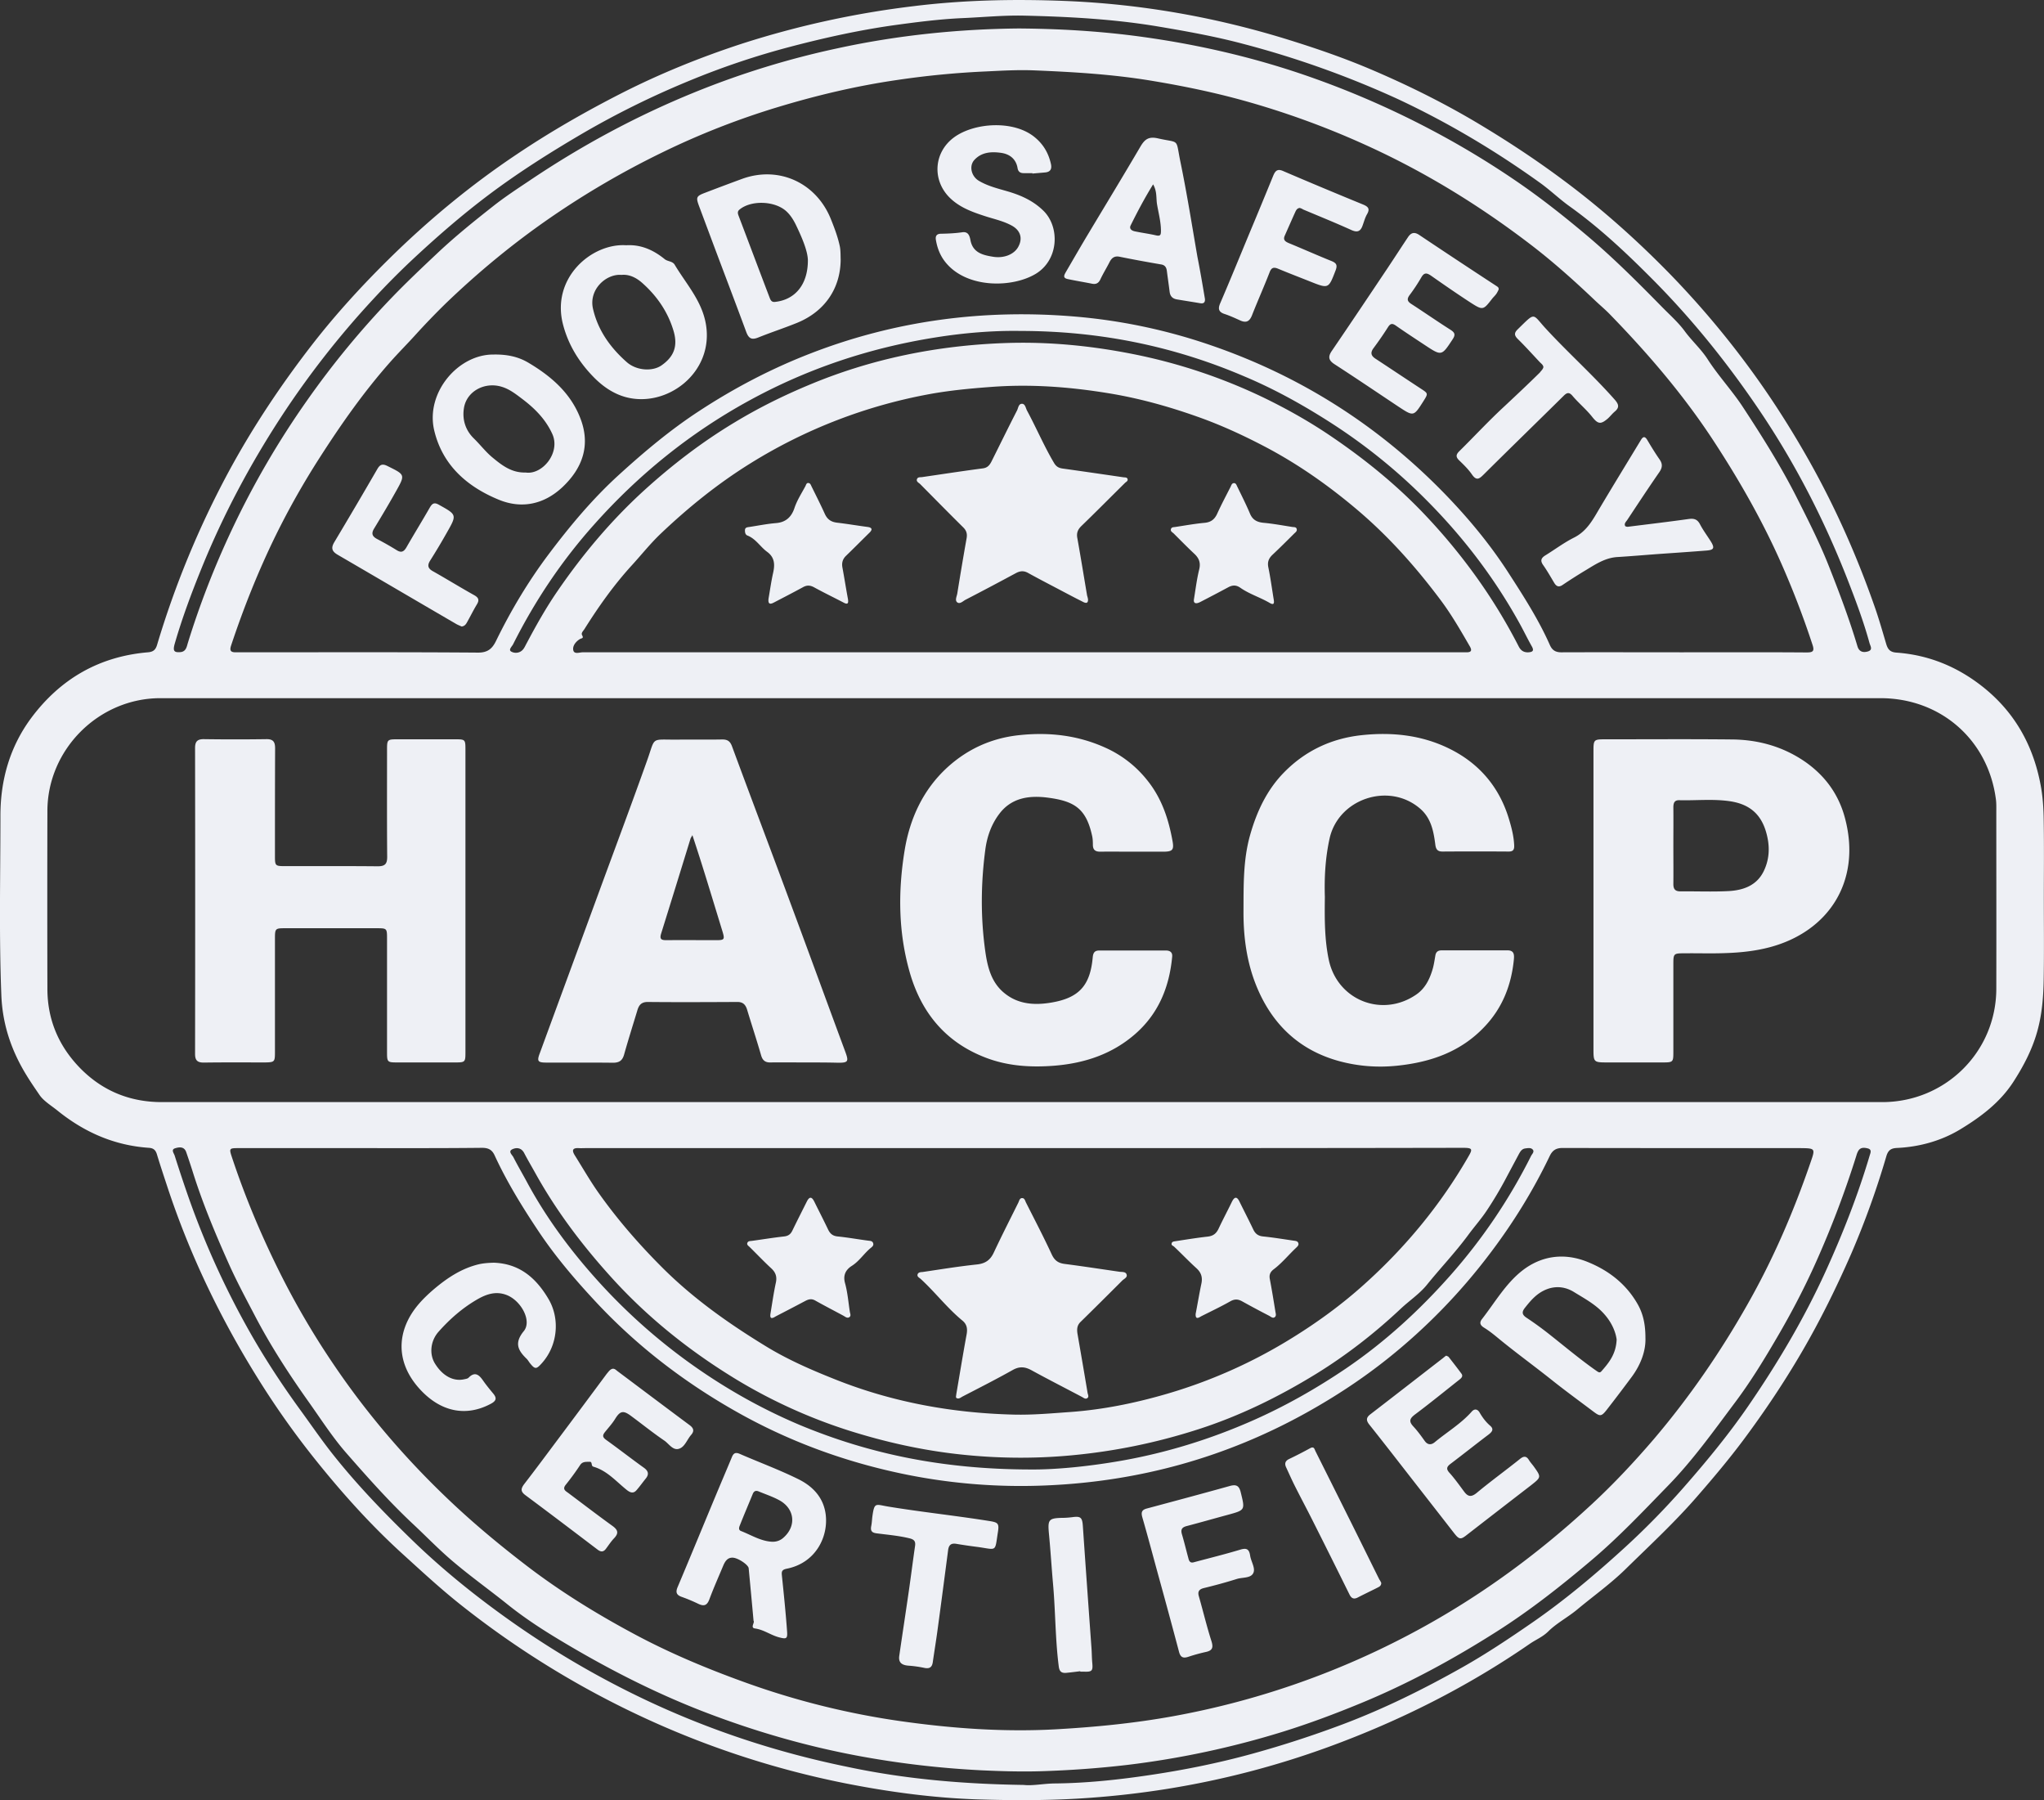
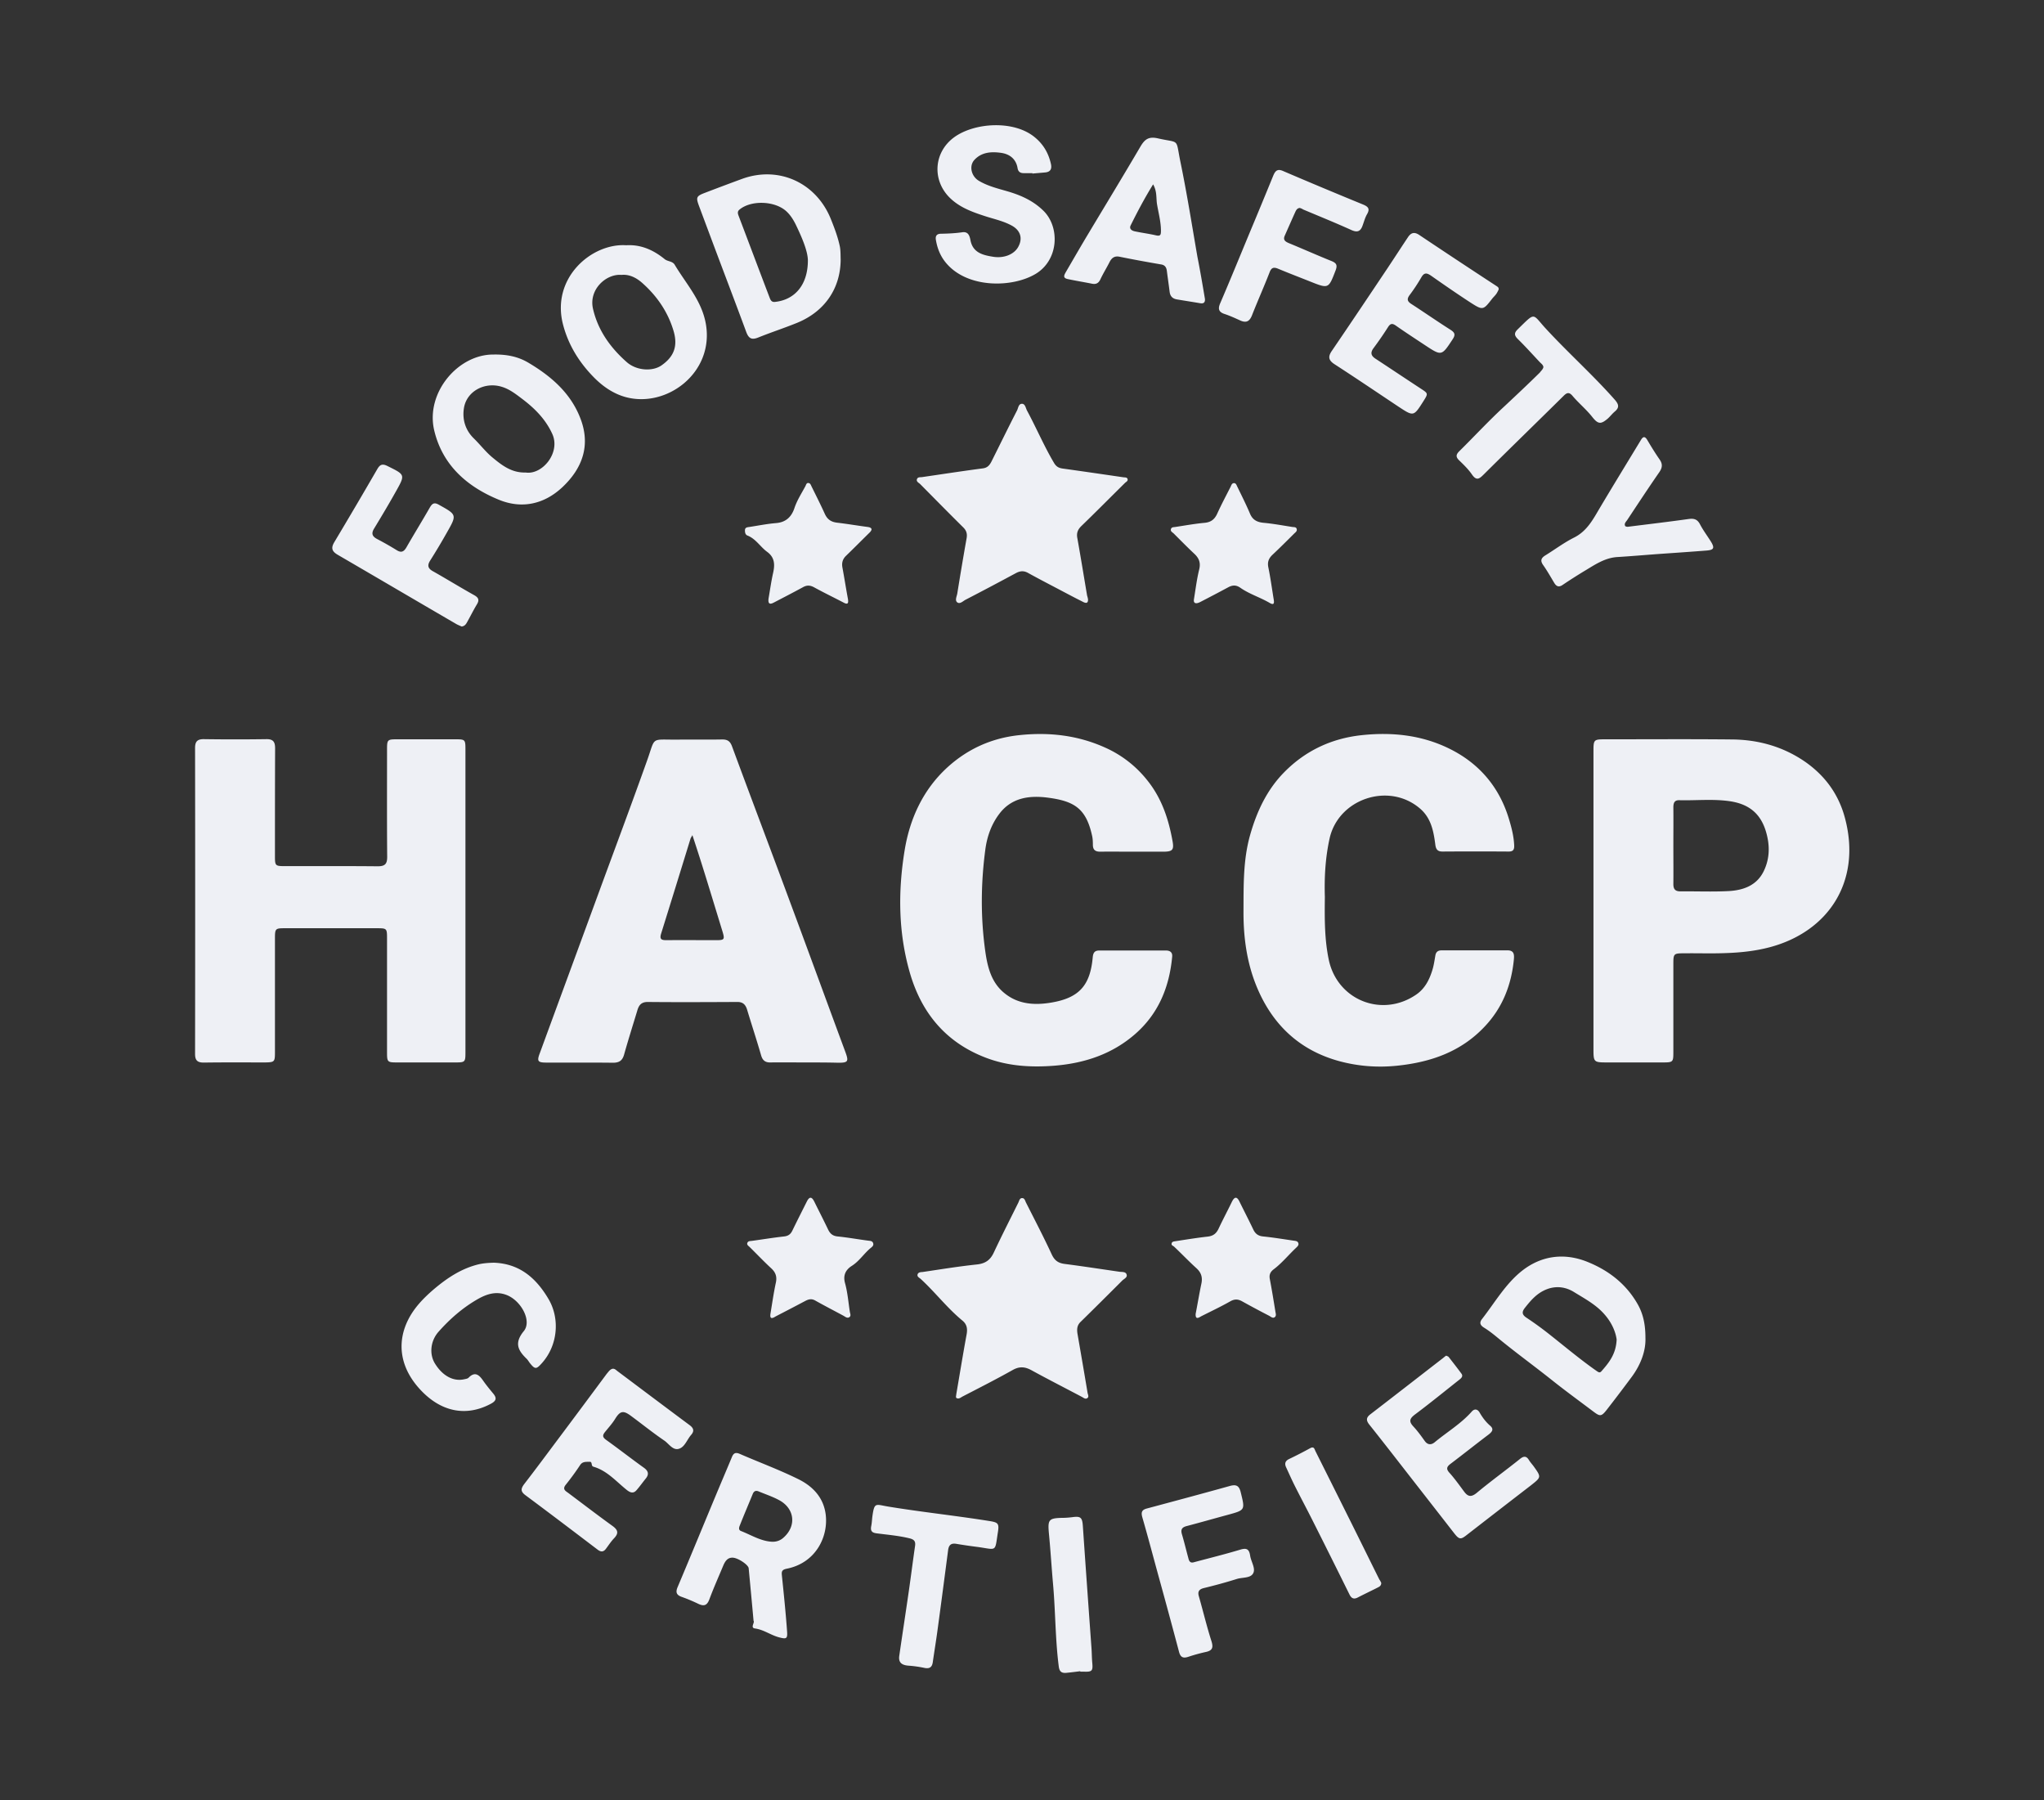
<svg xmlns="http://www.w3.org/2000/svg" width="226" height="199" fill="none">
  <rect width="100%" height="100%" fill="#333333" stroke="none" />
  <g clip-path="url(#clip0_339_173)" fill="#EEF0F5">
-     <path d="M225.983 99.427c0 2.934.033 5.869-.016 8.803-.033 1.956-.18 3.896-.719 5.804-.555 1.972-1.485 3.765-2.596 5.493-1.502 2.348-3.657 3.946-5.943 5.331-2.09 1.256-4.49 1.924-6.988 2.038-.653.033-.947.261-1.143.88a93.365 93.365 0 01-3.885 10.792c-1.633 3.734-3.429 7.385-5.486 10.906-1.96 3.359-4.115 6.57-6.433 9.684-1.584 2.119-3.282 4.141-5.013 6.13-2.498 2.901-5.306 5.493-8.033 8.167-1.649 1.614-3.526 2.951-5.29 4.418-1.045.88-2.285 1.516-3.232 2.445-.637.636-1.372.913-2.058 1.386-6.922 4.776-14.384 8.526-22.286 11.411a96.467 96.467 0 01-17.731 4.614 99.06 99.06 0 01-10.042 1.092c-3.673.212-7.347.196-11.004.082-4.898-.164-9.747-.816-14.547-1.761a98.992 98.992 0 01-24.556-8.331 100.45 100.45 0 01-18.01-11.395c-2.285-1.809-4.408-3.782-6.563-5.738-3.624-3.309-6.873-6.961-9.91-10.792a92.361 92.361 0 01-5.91-8.396c-4.213-6.732-7.625-13.824-10.107-21.372-.392-1.19-.784-2.364-1.143-3.554-.147-.456-.392-.652-.865-.684-3.821-.261-7.135-1.712-10.107-4.108-.686-.555-1.535-1.06-1.992-1.728-.49-.718-.996-1.451-1.453-2.201-1.682-2.739-2.661-5.657-2.776-8.901-.26-6.603-.098-13.205-.098-19.791 0-3.912 1.029-7.58 3.396-10.776 3.217-4.32 7.511-6.814 12.915-7.27.588-.05.85-.278 1.012-.832a101.746 101.746 0 017.854-19.024c2.726-5.054 5.91-9.814 9.437-14.346 2.547-3.26 5.339-6.31 8.278-9.211 4.36-4.304 9.061-8.2 14.155-11.607 3.756-2.527 7.658-4.76 11.69-6.814 4.278-2.169 8.72-3.962 13.258-5.445a101.445 101.445 0 0118.94-4.141c5.518-.685 11.069-.799 16.604-.587 8.507.326 16.85 1.793 24.997 4.336 2.988.93 5.96 1.957 8.817 3.163 3.967 1.68 7.853 3.587 11.592 5.787 3.412 2.022 6.727 4.19 9.911 6.57 4.212 3.13 8.114 6.619 11.772 10.368a99.142 99.142 0 019.159 10.906c2.27 3.13 4.327 6.39 6.221 9.749 2.841 5.054 5.192 10.336 7.118 15.797.523 1.45.947 2.95 1.388 4.434.18.587.441.88 1.11.93 3.641.26 6.841 1.597 9.682 3.88 3.592 2.9 5.601 6.7 6.352 11.199.179 1.124.245 2.266.261 3.407.049 2.934.016 5.869.016 8.803zM112.836 77.175H17.731c-6.809 0-12.474 5.656-12.49 12.454a3973.65 3973.65 0 000 19.726c.016 3.472 1.322 6.423 3.755 8.852 2.449 2.429 5.437 3.619 8.898 3.619h190.211c7.004 0 12.621-5.575 12.621-12.553.016-6.52 0-13.041 0-19.562 0-.457.016-.93-.049-1.386-.866-6.57-6.123-11.15-12.768-11.15h-95.073zM39.87 126.912H26.32c-.963 0-.996.049-.686.978 1.42 4.288 3.151 8.429 5.16 12.488a88.029 88.029 0 006.106 10.466c3.87 5.722 8.376 10.906 13.453 15.634 2.564 2.38 5.258 4.597 8.033 6.716 3.641 2.771 7.527 5.168 11.56 7.336 4.163 2.25 8.539 4.059 12.996 5.641a86.646 86.646 0 0016.687 4.091c5.649.799 11.331 1.207 17.061.897 4.376-.245 8.719-.668 13.029-1.451a90.53 90.53 0 0025.748-8.836c7.511-3.912 14.319-8.835 20.524-14.59 2.432-2.25 4.702-4.679 6.857-7.189 3.951-4.646 7.396-9.651 10.4-14.966 2.841-5.004 5.094-10.254 6.956-15.682.522-1.5.506-1.516-1.143-1.533-8.768 0-17.519 0-26.287-.016-.735 0-1.127.261-1.437.913-1.828 3.815-4.049 7.401-6.612 10.776a64.687 64.687 0 01-11.266 11.574c-2.776 2.217-5.747 4.174-8.866 5.918-8.979 5.021-18.612 7.678-28.85 8.118a64.13 64.13 0 01-15.494-1.19c-6.792-1.369-13.225-3.733-19.233-7.189-5.6-3.212-10.646-7.108-15.054-11.819-2.318-2.478-4.523-5.054-6.416-7.89-1.797-2.69-3.495-5.445-4.85-8.38-.294-.652-.718-.847-1.404-.847-4.49.049-8.947.032-13.42.032zm146.308-54.807c4.522 0 9.029-.017 13.551.016.686 0 .931-.098.67-.864a96.463 96.463 0 00-2.988-7.923c-2.237-5.266-5.045-10.205-8.197-14.982-3.298-4.972-7.167-9.455-11.314-13.71-.539-.538-1.127-1.027-1.666-1.548-2.269-2.152-4.588-4.223-7.069-6.114-5.698-4.352-11.772-8.07-18.319-11.02a92.63 92.63 0 00-13.405-4.858c-3.249-.897-6.547-1.581-9.878-2.136-4.408-.75-8.849-1.01-13.306-1.19-1.715-.065-3.429.033-5.127.115a95.82 95.82 0 00-9.894.945c-4.507.652-8.915 1.695-13.274 3.016a85.7 85.7 0 00-12.817 5.037A94.76 94.76 0 0060.9 24.03c-4.148 2.854-8.017 6.049-11.642 9.537a82.451 82.451 0 00-3.314 3.44c-.898.995-1.861 1.956-2.76 2.967-2.922 3.293-5.453 6.896-7.836 10.613a86.898 86.898 0 00-4.85 8.575c-1.926 3.928-3.559 8.02-4.947 12.194-.18.554-.049.75.507.75h.898c8.62 0 17.257-.033 25.878.032 1.127.016 1.616-.473 2.025-1.32 1.632-3.342 3.543-6.537 5.78-9.52 2.367-3.147 4.881-6.163 7.804-8.82 2.792-2.543 5.665-4.956 8.833-7.026 3.902-2.56 8.016-4.712 12.36-6.39 9.388-3.636 19.135-4.908 29.143-4.076a62.074 62.074 0 0115.054 3.162c9.861 3.375 18.433 8.803 25.715 16.237 2.678 2.739 5.159 5.706 7.249 8.95 1.666 2.576 3.331 5.168 4.572 7.972.277.62.686.815 1.339.799 4.49-.017 8.98 0 13.47 0zm-73.179 0h49.21c.49-.017.539-.229.327-.62-1.029-1.777-2.057-3.57-3.298-5.217-2.727-3.635-5.731-7.01-9.225-9.96-3.167-2.674-6.531-5.038-10.204-6.961-2.433-1.272-4.915-2.413-7.527-3.326-3.184-1.125-6.433-2.021-9.764-2.56-4.294-.7-8.621-1.026-12.996-.684-2.221.163-4.441.375-6.629.766a56.872 56.872 0 00-19.952 7.695c-3.592 2.233-6.857 4.874-9.91 7.776-1.143 1.092-2.123 2.331-3.184 3.489-1.992 2.184-3.674 4.564-5.241 7.058-.13.196-.376.408-.245.652.212.376-.049.31-.261.44-.425.261-.8.734-.719 1.19.082.522.686.262 1.045.262H113zm.017 54.807h-48.23c-.278 0-.54.017-.817 0-.702-.032-.735.277-.424.783.881 1.402 1.698 2.836 2.645 4.173 2.057 2.902 4.375 5.575 6.89 8.102 3.477 3.505 7.445 6.309 11.64 8.869 2.483 1.516 5.144 2.657 7.822 3.717 6.285 2.477 12.849 3.651 19.592 3.814 2.09.049 4.18-.146 6.27-.293 3.543-.261 7.004-.962 10.4-1.94a55.915 55.915 0 0014.09-6.26c2.792-1.728 5.454-3.668 7.903-5.869 4.62-4.141 8.523-8.868 11.608-14.248.425-.734.36-.864-.506-.88h-.735c-16.049.032-32.099.032-48.148.032zM112.64 3.147c4.409.032 8.556.277 12.686.798 6.352.816 12.589 2.201 18.646 4.255a98.357 98.357 0 0114.074 6.048 96.148 96.148 0 019.96 6.016c2.661 1.842 5.224 3.88 7.706 5.983 2.776 2.363 5.355 4.94 7.902 7.531.898.93 1.911 1.81 2.645 2.804.784 1.076 1.796 1.973 2.531 3.098 1.159 1.81 2.661 3.423 3.853 5.216 2.172 3.31 4.294 6.668 6.074 10.206 1.273 2.526 2.547 5.037 3.575 7.678 1.127 2.853 2.205 5.722 3.086 8.672.196.636.67.701 1.16.555.587-.18.244-.62.163-.946-.67-2.445-1.568-4.809-2.482-7.156-2.563-6.521-5.747-12.716-9.666-18.52-3.445-5.102-7.265-9.879-11.592-14.264-2.955-2.983-5.992-5.869-9.437-8.33-1.094-.783-2.106-1.761-3.216-2.56-4.947-3.554-10.172-6.667-15.707-9.26a104.827 104.827 0 00-17.111-6.113c-3.118-.831-6.302-1.402-9.502-1.94-4.898-.815-9.829-1.076-14.776-1.19-2.286-.049-4.556.18-6.841.277-2.531.115-5.029.44-7.527.783-3.82.538-7.592 1.37-11.331 2.347a87.153 87.153 0 00-11.43 3.848 95.791 95.791 0 00-11.673 5.77c-3.592 2.104-7.102 4.32-10.417 6.815-2.857 2.152-5.567 4.5-8.196 6.945a86.133 86.133 0 00-4.555 4.58 98.186 98.186 0 00-10.172 13.01c-3.445 5.282-6.384 10.808-8.751 16.628-1.127 2.771-2.172 5.559-3.005 8.444-.212.75-.081.962.588.913.653-.032.735-.554.866-1.01a95.513 95.513 0 014.865-12.52 95.231 95.231 0 018.31-14.281 95.762 95.762 0 019.421-11.428c1.633-1.695 3.364-3.326 5.078-4.94 1.943-1.825 4.033-3.504 6.123-5.15 1.224-.963 2.58-1.86 3.902-2.74 5.796-3.912 11.902-7.205 18.368-9.83A94.155 94.155 0 0192.64 5.331c6.677-1.45 13.42-2.12 20-2.184zm.555 194.158c.964.114 2.172-.147 3.396-.163 3.543-.033 7.054-.408 10.548-.929 3.853-.571 7.641-1.337 11.412-2.38 3.364-.93 6.662-2.006 9.911-3.228 4.588-1.728 8.964-3.896 13.241-6.309 2.629-1.484 5.143-3.163 7.625-4.875 3.69-2.543 7.119-5.428 10.433-8.46a85.04 85.04 0 006.351-6.489c2.547-2.901 4.996-5.868 7.184-9.047 3.249-4.728 6.172-9.651 8.556-14.884 1.894-4.157 3.559-8.396 4.865-12.781.082-.293.294-.685-.196-.815-.392-.098-.832-.147-1.077.31a2.176 2.176 0 00-.18.456 108.023 108.023 0 01-4.474 11.803c-1.355 3.032-2.906 5.966-4.588 8.803-1.338 2.282-2.742 4.548-4.343 6.684-2.383 3.179-4.685 6.423-7.477 9.276-2.727 2.804-5.405 5.64-8.392 8.167-3.331 2.82-6.76 5.527-10.45 7.874-4.816 3.065-9.812 5.787-15.086 7.956-2.841 1.173-5.715 2.249-8.653 3.162a97.382 97.382 0 01-17.128 3.652c-3.183.375-6.384.603-9.584.701-2.171.065-4.343 0-6.514-.098-4.572-.228-9.094-.75-13.584-1.581-5.992-1.109-11.788-2.804-17.454-5.005-5.47-2.136-10.645-4.809-15.658-7.825-1.959-1.174-3.902-2.445-5.698-3.88-2.008-1.614-4.114-3.114-6.074-4.777-1.55-1.304-2.955-2.771-4.44-4.157-2.63-2.461-5.03-5.167-7.397-7.873-1.55-1.777-2.824-3.783-4.196-5.706-2.139-3.016-4.147-6.114-5.861-9.39-.98-1.875-1.992-3.75-2.858-5.673-1.534-3.424-2.987-6.88-4.098-10.466a92.428 92.428 0 00-.669-2.006c-.229-.652-.8-.554-1.225-.423-.49.146-.13.554-.049.815.392 1.239.8 2.478 1.225 3.717a92.423 92.423 0 007.135 15.878c1.649 2.902 3.478 5.689 5.453 8.412 1.143 1.565 2.237 3.162 3.429 4.695 2.678 3.423 5.682 6.553 8.8 9.585 3.25 3.179 6.776 6.049 10.45 8.689a99.882 99.882 0 0015.56 9.179c7.134 3.374 14.58 5.819 22.302 7.401 6.351 1.353 12.784 1.907 19.527 2.005zm-.408-160.723c-2.971-.049-6.22.212-9.453.734-7.233 1.157-14.074 3.44-20.523 6.977-6.515 3.57-12.164 8.135-17.095 13.661-3.592 4.01-6.563 8.445-8.98 13.254-.13.26-.555.62-.212.815.36.212.914.196 1.273-.195.196-.213.31-.506.458-.767 1.045-1.972 2.139-3.912 3.396-5.738 2.775-4.043 5.91-7.776 9.535-11.085 3.118-2.837 6.433-5.38 10.04-7.548 2.613-1.582 5.34-2.935 8.148-4.108 6.972-2.935 14.27-4.402 21.813-4.663 4.735-.163 9.437.294 14.107 1.223a60.593 60.593 0 0114.351 4.776c2.662 1.288 5.241 2.739 7.69 4.418 3.805 2.592 7.348 5.494 10.482 8.852a64.766 64.766 0 015.143 6.211 60.669 60.669 0 014.948 8.037c.228.457.555.701 1.093.669.507-.033.621-.212.36-.669-.506-.896-.947-1.826-1.453-2.722-2.792-5.005-6.254-9.504-10.303-13.547a62.4 62.4 0 00-10.629-8.543c-2.988-1.907-6.073-3.619-9.323-4.988-7.82-3.358-16.033-5.054-24.866-5.054zm1.094 125.853c2.743.032 6.433-.326 10.074-.962 4.996-.88 9.813-2.364 14.482-4.418 3.674-1.614 7.135-3.587 10.433-5.82 4.262-2.902 8.049-6.374 11.462-10.221a61.296 61.296 0 008.963-13.254c.115-.212.409-.473.147-.717-.196-.196-.522-.131-.783-.098-.409.049-.572.359-.751.685-.441.831-.898 1.679-1.339 2.51a41.218 41.218 0 01-2.188 3.684c-.604.913-1.388 1.794-2.057 2.707-1.421 1.923-3.07 3.651-4.572 5.51-.8.978-1.894 1.711-2.824 2.575-2.89 2.723-6.009 5.152-9.389 7.239-4.163 2.559-8.522 4.695-13.176 6.178a64.929 64.929 0 01-13.878 2.837c-4.163.391-8.31.342-12.441-.114-4.163-.457-8.245-1.37-12.245-2.641a58.084 58.084 0 01-12.295-5.576c-5.11-3.097-9.763-6.781-13.796-11.216-3.265-3.586-6.172-7.417-8.523-11.656-.408-.733-.832-1.45-1.224-2.2-.31-.604-.85-.652-1.323-.424-.49.244 0 .619.13.88.507.994 1.078 1.956 1.6 2.934 2.238 4.109 5.046 7.809 8.197 11.233a63.98 63.98 0 009.356 8.33c3.902 2.837 8.032 5.2 12.457 7.075 7.853 3.277 16.033 4.923 25.503 4.94z" />
    <path d="M51.463 99.59v16.709c0 1.109-.032 1.142-1.143 1.142h-6.367c-1.127 0-1.16-.033-1.16-1.142v-12.552c0-1.125-.016-1.141-1.142-1.141H31.528c-1.094 0-1.127.032-1.127 1.157v12.553c0 1.059-.049 1.108-1.094 1.125-2.253 0-4.522-.017-6.775.016-.686 0-.964-.228-.964-.946.017-11.281.017-22.545 0-33.826 0-.75.278-.995 1.013-.979 2.285.033 4.571.033 6.857 0 .767-.016.98.294.98 1.011-.017 3.945-.017 7.874-.017 11.82 0 1.206 0 1.205 1.241 1.205 3.38 0 6.743-.016 10.123.017.784 0 1.045-.245 1.045-1.027-.033-3.962-.016-7.94-.016-11.9 0-1.06.049-1.11 1.094-1.11h6.53c.996 0 1.045.05 1.045 1.077v16.79zm37.569 17.851c-1.274 0-2.564-.016-3.837 0-.588.016-.882-.228-1.045-.799-.49-1.695-1.045-3.374-1.551-5.054-.18-.57-.49-.847-1.11-.831-3.298.016-6.58.033-9.878 0-.751 0-.996.408-1.16.994-.49 1.614-.995 3.212-1.453 4.842-.196.669-.555.881-1.24.881-2.45-.033-4.899 0-7.348-.017-.963 0-1.06-.163-.718-1.059 2.27-6.195 4.555-12.39 6.825-18.585 1.681-4.564 3.38-9.113 5.012-13.694.996-2.771.327-2.33 3.429-2.363 1.633-.017 3.265.016 4.898-.017.571 0 .865.18 1.078.75 2.204 5.967 4.457 11.9 6.661 17.867 1.976 5.315 3.918 10.646 5.894 15.976.36.995.278 1.142-.784 1.142-1.224-.033-2.449-.033-3.673-.033zM76.558 92.319c-.114.212-.18.294-.212.392a2580.475 2580.475 0 01-3.25 10.498c-.18.587.017.717.556.717 1.845-.016 3.69 0 5.55 0 .883 0 .948-.081.687-.945-.588-1.924-1.176-3.847-1.764-5.755a236.018 236.018 0 00-1.567-4.907zm99.628 7.206V83.059c0-1.304.032-1.336 1.306-1.336 4.686 0 9.355-.033 14.041.016 2.89.032 5.584.782 8 2.429 2.286 1.581 3.805 3.684 4.49 6.374 1.78 6.88-1.828 12.439-8.359 14.167-1.666.44-3.364.603-5.078.652-1.42.049-2.825 0-4.245.016-1.322 0-1.322 0-1.322 1.288v9.618c0 1.109-.033 1.158-1.143 1.158h-6.123c-1.551 0-1.567-.017-1.567-1.533V99.525zm8.833-6.032c0 1.418.016 2.82 0 4.238 0 .538.195.8.767.8 1.796-.017 3.592.064 5.388-.034 1.6-.097 3.069-.619 3.837-2.2.571-1.174.685-2.43.408-3.733-.49-2.348-1.763-3.636-4.131-3.994-1.861-.278-3.755-.066-5.616-.115-.572-.016-.653.359-.653.815.016 1.402 0 2.804 0 4.223zm-59.79.652c-1.192 0-2.4-.016-3.592 0-.539 0-.8-.212-.8-.766 0-.359-.016-.718-.098-1.044-.67-3.015-2.008-3.798-4.964-4.173-1.975-.245-3.902.016-5.241 1.744-.898 1.158-1.387 2.527-1.583 3.962-.506 3.782-.539 7.58 0 11.362.245 1.696.669 3.391 2.106 4.549 1.535 1.255 3.363 1.353 5.192 1.043 3.086-.522 4.294-1.907 4.572-5.005.048-.505.212-.75.734-.75h7.347c.441 0 .751.18.703.685-.311 3.342-1.503 6.276-4.066 8.526-2.547 2.233-5.584 3.244-8.931 3.521-2.645.212-5.225.049-7.69-.913-4.376-1.695-7.053-4.955-8.327-9.39-1.273-4.434-1.306-8.966-.571-13.481.571-3.522 2.041-6.733 4.735-9.195 2.22-2.021 4.865-3.228 7.902-3.554 3.314-.358 6.514 0 9.568 1.386a12.345 12.345 0 014.588 3.554c1.632 2.005 2.4 4.336 2.84 6.814.164.93-.032 1.109-.963 1.125h-3.461zm21.257 5.021c-.032 2.478-.032 4.728.441 6.961.964 4.451 5.911 6.407 9.682 3.799.915-.636 1.404-1.565 1.731-2.592.18-.538.261-1.109.359-1.68.065-.44.294-.603.719-.603h7.265c.735 0 .751.489.702 1.011-.277 2.82-1.257 5.331-3.216 7.401-2.613 2.788-5.943 3.945-9.666 4.337-2.171.228-4.31.065-6.384-.49-4.522-1.222-7.543-4.157-9.257-8.46-1.013-2.56-1.372-5.233-1.372-7.972.017-2.902-.065-5.804.751-8.64.735-2.576 1.862-4.956 3.739-6.863 2.335-2.38 5.225-3.75 8.572-4.109 3.347-.358 6.596-.016 9.617 1.451 3.363 1.63 5.632 4.288 6.694 7.89.277.913.506 1.826.555 2.788.033.522-.098.75-.653.734a539.83 539.83 0 00-7.266 0c-.555 0-.735-.245-.8-.766-.196-1.516-.473-3-1.779-4.06-3.429-2.836-8.882-.994-9.895 3.31-.506 2.25-.604 4.5-.539 6.553zM83.318 179.16c-.18-2.021-.36-3.912-.539-5.803-.033-.391-1.224-1.19-1.812-1.174-.523 0-.784.391-.98.832-.522 1.255-1.078 2.494-1.551 3.765-.261.701-.604.799-1.225.506a18.784 18.784 0 00-1.877-.783c-.572-.212-.637-.538-.408-1.076 1.404-3.325 2.775-6.667 4.163-9.993.604-1.451 1.225-2.902 1.829-4.353.18-.456.408-.57.865-.375 2.139.93 4.343 1.745 6.433 2.772 1.584.766 2.808 1.989 3.07 3.863.342 2.478-1.062 5.429-4.31 6.065-.54.114-.572.326-.523.766.212 2.054.424 4.092.571 6.146.065.848-.082.88-.898.668-.914-.244-1.682-.847-2.661-.978-.539-.081.016-.668-.147-.848zm2.04-8.738c.49.017.915-.13 1.274-.456 1.453-1.288 1.225-3.179-.424-4.108-.735-.408-1.535-.669-2.319-.995-.31-.13-.522-.048-.653.261-.473 1.158-.963 2.299-1.42 3.456-.098.229-.196.522.098.652 1.143.441 2.188 1.125 3.445 1.19zm96.574-22.529c.049 1.418-.506 2.935-1.502 4.288a193.11 193.11 0 01-2.76 3.635c-.636.815-.767.766-1.567.163-1.47-1.109-2.972-2.201-4.408-3.342-2.041-1.63-4.147-3.146-6.156-4.809-.457-.375-.93-.75-1.437-1.06-.457-.277-.555-.57-.228-.978 1.42-1.826 2.596-3.88 4.408-5.314 2.155-1.696 4.702-2.022 7.266-.978 2.335.945 4.278 2.445 5.551 4.711.588 1.06.833 2.201.833 3.684zm-3.184.179c-.114-.88-.555-1.874-1.306-2.738-.931-1.093-2.188-1.761-3.38-2.495-.882-.554-1.927-.749-3.037-.326-1.094.424-1.763 1.223-2.433 2.071-.342.44-.31.733.164 1.059a36.826 36.826 0 012.563 1.859c1.714 1.353 3.396 2.771 5.192 4.027.196.13.359.277.555.048.833-.945 1.617-1.907 1.682-3.505zM67.741 151.3c.229-.016.36.13.506.245 2.678 2.005 5.34 4.01 8.017 5.999.457.342.506.668.147 1.076-.441.505-.686 1.304-1.306 1.516-.686.244-1.127-.522-1.633-.88-1.274-.864-2.482-1.843-3.723-2.756-.816-.603-1.175-.554-1.714.31-.327.538-.751.995-1.143 1.484-.326.407-.245.603.163.896 1.388.995 2.743 2.054 4.131 3.049.506.358.604.733.196 1.222-.343.424-.653.864-1.012 1.272-.327.375-.67.277-1.045-.016-1.192-.946-2.188-2.152-3.723-2.592-.277-.082-.082-.555-.392-.538-.375.016-.8-.065-1.077.375a29.45 29.45 0 01-1.584 2.168c-.392.489-.016.685.278.896 1.632 1.223 3.249 2.462 4.898 3.652.604.44.702.799.18 1.353-.344.359-.605.766-.899 1.158-.26.358-.538.391-.898.13-2.661-2.021-5.322-4.043-8-6.032-.555-.407-.539-.717-.147-1.239 1.323-1.711 2.612-3.456 3.919-5.2a1843.35 1843.35 0 005.208-6.994c.196-.212.343-.489.653-.554zm92.167-1.451c.098.065.229.082.278.163.473.603.93 1.19 1.388 1.81.228.293.016.505-.213.684-1.632 1.288-3.249 2.609-4.93 3.864-.572.44-.67.75-.18 1.288.457.489.865 1.043 1.257 1.597.327.473.719.49 1.11.18 1.372-1.141 2.923-2.054 4.115-3.407.31-.343.653-.261.865.114.31.538.686 1.043 1.159 1.451.458.391.213.684-.163.978-1.404 1.059-2.792 2.168-4.196 3.228-.457.342-.522.586-.114 1.027.571.635 1.077 1.353 1.6 2.054.424.57.784.635 1.388.146 1.567-1.304 3.216-2.494 4.8-3.765.408-.326.702-.326.979.13.147.245.36.473.539.717.833 1.174.833 1.174-.326 2.087a2571.76 2571.76 0 00-7.086 5.478c-.702.554-.849.521-1.486-.31-2.27-2.918-4.539-5.82-6.808-8.738-.817-1.044-1.633-2.087-2.466-3.13-.343-.424-.424-.766.098-1.158 2.694-2.07 5.372-4.157 8.049-6.227.115-.098.213-.179.343-.261zm-105.311-10.27c2.857.098 4.686 1.696 6.058 4.027 1.273 2.168 1.028 5.135-.768 7.107-.588.653-.734.669-1.306-.048-.114-.147-.212-.326-.343-.457-.963-.929-1.404-1.744-.326-3.065.93-1.125-.294-3.374-1.894-3.994-1.176-.456-2.22-.098-3.2.457-1.65.945-3.07 2.184-4.327 3.602-.914 1.028-1.045 2.511-.376 3.554.85 1.353 2.041 1.973 3.233 1.696.163-.033.36-.065.457-.163.719-.734 1.176-.31 1.617.326.343.489.718.945 1.11 1.418.408.489.36.799-.245 1.125-2.76 1.483-5.584.913-7.902-1.647-2.074-2.282-2.564-4.988-1.274-7.596.67-1.353 1.715-2.429 2.857-3.408 1.486-1.255 3.07-2.314 5.013-2.771.522-.114 1.045-.147 1.616-.163zm77.408 33.11c1.714-.457 3.429-.881 5.11-1.386.686-.212.996-.098 1.11.652.098.669.621 1.402.343 1.94-.294.587-1.208.44-1.845.652-1.192.375-2.4.701-3.608.995-.539.13-.718.391-.555.929.473 1.646.865 3.309 1.388 4.939.212.685.13 1.027-.588 1.19-.669.147-1.323.326-1.959.538-.588.196-.882.066-1.045-.57a822.929 822.929 0 00-2.319-8.559c-.571-2.086-1.126-4.189-1.73-6.276-.164-.571-.066-.848.538-.995 3.037-.815 6.09-1.63 9.127-2.477.702-.196 1.029-.049 1.209.684.489 1.989.522 1.973-1.454 2.511-1.502.407-2.987.831-4.473 1.222-.539.131-.735.359-.572.913.262.881.474 1.777.719 2.674.065.277.196.554.604.424zm-32.574 10.335c.343-2.364.702-4.711 1.045-7.075.245-1.695.457-3.391.702-5.07.065-.473-.081-.684-.539-.815-1.224-.31-2.465-.407-3.706-.57-.555-.066-.702-.294-.604-.799.065-.326.082-.652.114-.962.229-1.728.343-1.435 1.715-1.206 3.755.619 7.526 1.01 11.282 1.613.914.147 1.045.278.898 1.207-.36 2.266-.049 1.956-2.286 1.646a52.872 52.872 0 01-2.335-.342c-.539-.082-.8.114-.882.668-.375 2.87-.751 5.755-1.142 8.624-.164 1.255-.376 2.527-.556 3.782-.081.587-.375.767-.963.636a12.894 12.894 0 00-1.78-.244c-.685-.066-1.077-.343-.963-1.093zm20.001 1.712c-.506.065-1.029.13-1.535.179-.523.049-.767-.147-.833-.717-.392-3.049-.359-6.114-.637-9.162-.163-1.858-.277-3.733-.457-5.592-.13-1.467 0-1.63 1.502-1.662.376 0 .751-.033 1.143-.082.866-.114 1.045.049 1.111.946.31 4.532.636 9.08.963 13.612.033.521.033 1.027.081 1.548.082.881-.016 1.011-.898.979h-.408c-.016-.017-.032-.033-.032-.049zm33.29-9.765c0 .326-.212.424-.408.522-.734.375-1.469.717-2.188 1.092-.44.228-.702.098-.914-.326a1217.51 1217.51 0 00-4.033-8.086c-.669-1.337-1.371-2.641-2.041-3.978-.326-.652-.62-1.32-.93-1.989-.196-.407-.114-.717.326-.929a44.5 44.5 0 002.319-1.19c.473-.261.49.147.62.375 1.176 2.348 2.351 4.695 3.527 7.059 1.175 2.347 2.335 4.711 3.51 7.075.098.13.164.277.212.375zM92.95 28.692c-.016 3.179-1.747 5.738-4.816 6.994-1.404.57-2.857 1.043-4.278 1.614-.718.293-1.061.146-1.339-.587-1.257-3.407-2.563-6.815-3.837-10.222l-1.371-3.668c-.376-1.01-.343-1.14.653-1.516a308.619 308.619 0 014.13-1.549c4.05-1.45 8.197.457 9.797 4.516.392.978.767 1.973.98 3.016.081.473.065.946.081 1.402zm-3.624.049c-.033-1.027-.653-2.494-1.355-3.945-.278-.555-.62-1.092-1.094-1.5-1.29-1.108-3.853-1.174-5.11-.13-.246.195-.197.424-.115.652 1.16 3.048 2.302 6.097 3.461 9.129.098.26.229.473.588.424 2.155-.229 3.641-1.859 3.625-4.63zM54.548 39.19c1.617-.032 2.841.278 3.919.93 2.465 1.467 4.604 3.309 5.681 6.064 1.192 3.016.262 5.575-1.975 7.678-2.008 1.875-4.474 2.43-7.037 1.37-3.527-1.451-6.237-3.848-7.135-7.695-.947-4.14 2.645-8.363 6.547-8.347zm3.576 13.042c1.845.277 3.886-2.2 2.939-4.271-.751-1.647-1.976-2.853-3.364-3.896-.67-.506-1.355-1.044-2.204-1.304-1.861-.587-3.886.456-4.196 2.33-.212 1.272.163 2.462 1.078 3.359.685.668 1.257 1.418 1.975 2.038 1.094.913 2.188 1.793 3.772 1.744zm11.12-25.122c1.616-.097 3.004.522 4.245 1.533.343.277.865.212 1.11.62 1.273 2.135 3.037 4.01 3.461 6.634.866 5.347-4.375 9.244-8.914 7.988-1.34-.375-2.466-1.157-3.429-2.119-1.633-1.646-2.84-3.554-3.445-5.82-1.404-5.2 3.151-9.096 6.972-8.835zm-.523 3.277c-1.698-.146-3.657 1.614-3.15 3.766.554 2.396 1.942 4.304 3.738 5.885 1.11.962 2.857 1.027 3.82.359 1.388-.962 1.846-2.136 1.34-3.831-.637-2.136-1.878-3.913-3.544-5.364-.636-.538-1.387-.896-2.204-.815zm45.438-11.248h-.98c-.375 0-.604-.163-.669-.554-.163-.995-.849-1.533-1.763-1.68-1.094-.162-2.205-.114-3.021.783-.604.669-.326 1.81.506 2.299 1.045.62 2.221.88 3.364 1.222 1.387.424 2.661 1.011 3.739 2.054 1.877 1.794 1.763 5.478-.85 7.027-2.596 1.532-7.445 1.58-9.812-1.142-.67-.766-1.029-1.646-1.192-2.624-.082-.457.114-.685.555-.685.784-.016 1.568-.049 2.351-.163.653-.098.817.359.915.88.261 1.37 1.355 1.647 2.498 1.826 1.208.196 2.318-.26 2.775-1.076.523-.929.278-1.81-.669-2.347-.963-.538-2.041-.75-3.07-1.092-1.404-.457-2.775-.962-3.853-2.038-1.943-1.956-1.731-4.989.49-6.635 2.253-1.663 6.661-1.94 8.964 0 .946.782 1.502 1.76 1.763 2.934.114.522-.033.864-.604.93-.49.048-.98.081-1.453.13.016-.033.016-.033.016-.049zm19.069 13.906c.033.407-.163.538-.539.472-.849-.146-1.714-.277-2.579-.424-.458-.081-.719-.342-.784-.815-.098-.782-.212-1.565-.31-2.33-.049-.392-.213-.653-.637-.718-1.518-.26-3.053-.538-4.572-.848-.555-.114-.865.098-1.11.554-.326.652-.718 1.272-1.029 1.94-.195.408-.457.571-.898.49-.897-.18-1.812-.327-2.726-.522-.588-.13-.359-.473-.18-.799.817-1.402 1.633-2.82 2.466-4.206 1.926-3.211 3.869-6.407 5.763-9.634.474-.8.898-1.142 1.927-.913 2.481.57 1.943-.098 2.498 2.608.718 3.472 1.273 6.994 1.877 10.482.311 1.565.572 3.114.833 4.663zm-5.731-12.667c-.947 1.532-1.73 3.016-2.481 4.532-.196.391.13.603.489.668.768.163 1.551.261 2.319.44.49.114.539-.081.539-.505 0-1.01-.278-1.989-.441-2.983-.098-.669.016-1.386-.425-2.152zm38.207 11.624c-.065.13-.147.325-.277.505-.131.18-.294.326-.425.489-1.012 1.304-1.029 1.337-2.449.424-1.453-.946-2.89-1.94-4.31-2.935-.474-.326-.768-.39-1.094.18a19.74 19.74 0 01-1.306 1.972c-.327.457-.213.701.228.978 1.437.93 2.841 1.908 4.278 2.82.49.31.62.539.261 1.077-1.224 1.858-1.208 1.858-3.086.62-1.061-.702-2.139-1.403-3.184-2.136-.375-.261-.587-.261-.849.13a37.603 37.603 0 01-1.616 2.347c-.392.522-.278.864.229 1.19 1.665 1.093 3.298 2.185 4.963 3.277.849.555.865.538.31 1.419-1.077 1.695-1.077 1.695-2.759.586-2.351-1.565-4.686-3.146-7.053-4.678-.686-.44-.751-.848-.294-1.5 2.057-3.016 4.098-6.065 6.139-9.113.751-1.125 1.486-2.266 2.237-3.39.326-.506.685-.686 1.273-.294a958.951 958.951 0 008.556 5.657c.114.081.244.13.228.375zm-21.978-9.016c-.31.017-.424.261-.522.473-.392.864-.768 1.728-1.159 2.608-.196.457.065.636.44.8 1.584.651 3.152 1.352 4.735 1.988.555.228.67.457.457 1.027-.783 2.038-.767 2.054-2.808 1.24-1.192-.474-2.384-.93-3.559-1.42-.474-.195-.735-.13-.931.392-.62 1.598-1.322 3.163-1.943 4.744-.261.668-.62.897-1.306.587-.571-.26-1.143-.522-1.731-.717-.653-.212-.751-.571-.489-1.174 1.094-2.543 2.138-5.103 3.2-7.662a749.2 749.2 0 002.677-6.472c.229-.538.474-.766 1.094-.49a591.67 591.67 0 008.801 3.685c.555.228.832.457.473 1.076-.228.391-.343.848-.506 1.288-.245.668-.62.75-1.257.456-1.764-.798-3.543-1.516-5.323-2.266-.098-.081-.228-.114-.343-.163zM51.039 69.252c-.212-.098-.441-.18-.653-.31-4.343-2.527-8.67-5.07-13.013-7.597-.653-.375-.816-.733-.408-1.418 1.6-2.673 3.183-5.363 4.75-8.07.311-.538.589-.619 1.16-.326 1.91.946 1.943.93.93 2.74-.783 1.401-1.6 2.77-2.432 4.14-.343.554-.228.88.327 1.174.718.375 1.436.782 2.122 1.206.506.326.8.245 1.11-.277.85-1.484 1.747-2.934 2.596-4.418.278-.473.507-.587 1.013-.293 1.959 1.092 1.992 1.092.898 3.016a69.43 69.43 0 01-1.878 3.146c-.327.521-.261.864.294 1.173 1.535.864 3.037 1.794 4.588 2.658.49.277.571.554.277 1.027-.375.62-.702 1.288-1.06 1.924-.131.244-.278.472-.621.505zm128.934-11.021c2.334-.293 4.555-.554 6.759-.864.62-.081.963.065 1.241.603.343.652.783 1.24 1.175 1.859.457.733.376.962-.457 1.027-1.649.13-3.298.244-4.963.358-1.633.115-3.249.261-4.882.36-1.372.08-2.449.814-3.559 1.483a57.222 57.222 0 00-2.482 1.58c-.457.327-.735.18-.98-.244-.392-.652-.767-1.32-1.208-1.94-.326-.472-.229-.766.245-1.06 1.061-.651 2.074-1.418 3.184-1.972 1.453-.733 2.106-2.038 2.873-3.325 1.486-2.495 3.005-4.973 4.507-7.45.277-.473.489-.392.734.032.425.717.866 1.435 1.355 2.136.343.505.278.913-.065 1.402-1.208 1.744-2.367 3.505-3.543 5.282-.13.179-.359.39-.212.652.082.081.278.081.278.081zm-9.322-17.655c-.033-.244-.229-.375-.376-.521-.816-.864-1.616-1.761-2.465-2.592-.408-.408-.392-.685.016-1.076 2.008-1.957 1.551-1.728 3.119-.033 2.465 2.674 5.192 5.103 7.608 7.841.424.49.522.848 0 1.288-.294.245-.523.555-.8.799-.735.62-1.045.62-1.665-.147-.67-.864-1.519-1.548-2.221-2.38-.375-.44-.62-.358-.98 0-2.938 2.902-5.894 5.771-8.833 8.69-.489.488-.8.733-1.306 0-.392-.571-.914-1.077-1.42-1.566-.441-.424-.294-.7.081-1.06 1.65-1.63 3.217-3.325 4.915-4.89 1.322-1.239 2.645-2.478 3.935-3.75.13-.195.343-.342.392-.603zm-50.352 25.66c.032.554-.327.423-.621.26-1.045-.521-2.073-1.076-3.102-1.614-.963-.505-1.926-1.01-2.873-1.532-.474-.277-.882-.26-1.372 0-1.845.994-3.69 1.973-5.551 2.934-.294.147-.637.538-.947.294-.278-.228-.033-.669.016-.995.327-2.037.67-4.075 1.029-6.097.081-.472-.017-.831-.359-1.173-1.6-1.582-3.184-3.196-4.768-4.793-.163-.163-.473-.277-.359-.57.098-.245.375-.18.571-.213 2.237-.326 4.458-.668 6.694-.962.523-.065.752-.342.964-.75.947-1.89 1.877-3.798 2.841-5.672.13-.278.163-.734.555-.718.343.017.392.473.539.75 1.028 1.907 1.877 3.913 2.987 5.787.245.408.507.555.947.62 2.237.31 4.458.636 6.695.962.179.032.424-.017.489.195.066.229-.163.31-.294.44-1.6 1.582-3.183 3.18-4.8 4.744-.424.408-.571.8-.457 1.37.376 2.103.719 4.222 1.078 6.341.032.082.065.212.098.392zm-35.316-.114c.147-.832.278-1.794.49-2.755.212-.93.212-1.745-.67-2.38-.75-.555-1.24-1.435-2.171-1.794-.245-.098-.278-.407-.261-.636.032-.277.294-.277.506-.31.963-.146 1.927-.342 2.906-.423 1.11-.082 1.73-.685 2.057-1.663.294-.88.8-1.647 1.225-2.445.065-.147.114-.343.31-.326.229.016.278.228.36.39.49.995.995 1.99 1.452 3 .278.62.686.913 1.356.995 1.126.13 2.253.326 3.38.473.473.065.587.26.228.62-.865.847-1.715 1.71-2.596 2.559-.392.374-.506.798-.408 1.32.212 1.141.391 2.299.604 3.44.081.473.016.7-.506.407-1.062-.554-2.14-1.076-3.184-1.646-.457-.261-.833-.294-1.29-.033-1.078.587-2.155 1.141-3.25 1.712-.358.18-.636.18-.538-.505zm47.022.163c.196-1.207.327-2.283.588-3.342.18-.734-.016-1.24-.539-1.728-.767-.718-1.518-1.484-2.269-2.234-.147-.146-.408-.244-.31-.521.081-.212.31-.18.489-.212 1.078-.163 2.156-.359 3.233-.457.67-.065 1.078-.358 1.372-.978.457-1.01.979-1.989 1.485-2.983.082-.163.131-.391.343-.424.278-.033.327.245.425.424.473.978.963 1.94 1.388 2.95.293.701.8.946 1.518 1.011 1.061.098 2.106.294 3.151.457.18.032.425-.017.49.212.082.26-.147.39-.294.538-.784.782-1.584 1.58-2.384 2.33-.408.392-.571.783-.457 1.37.245 1.19.408 2.413.604 3.603.066.424-.016.603-.457.342-1.061-.62-2.253-.978-3.249-1.679-.474-.326-.882-.293-1.355-.032a187.912 187.912 0 01-3.102 1.63c-.441.212-.719.147-.67-.277zm-26.271 87.836c.375-2.185.735-4.402 1.143-6.619.114-.62.032-1.125-.474-1.533-1.681-1.385-3.004-3.13-4.604-4.597-.147-.13-.424-.244-.343-.505.082-.245.343-.245.555-.261 1.992-.293 3.968-.619 5.976-.831.963-.098 1.518-.489 1.91-1.353.866-1.843 1.796-3.668 2.694-5.478.098-.196.147-.538.457-.505.245.016.294.293.392.489.964 1.907 1.959 3.814 2.857 5.754.311.652.703.93 1.388 1.027 2.025.261 4.033.571 6.058.864.31.049.751-.032.832.343.082.31-.326.456-.522.668-1.519 1.516-3.037 3.032-4.572 4.532-.408.391-.424.832-.343 1.337.376 2.168.751 4.336 1.111 6.504.032.196.196.457-.049.604-.213.13-.409-.066-.604-.163-1.845-.978-3.707-1.924-5.552-2.935-.718-.391-1.322-.44-2.057-.032-1.829 1.027-3.69 1.972-5.551 2.934-.212.114-.408.31-.67.179-.114-.081-.048-.244-.032-.423zm26.466-8.885c.212-1.092.392-2.185.62-3.277.164-.701.033-1.255-.522-1.761-.849-.766-1.633-1.597-2.466-2.38-.114-.114-.326-.146-.293-.342.032-.245.261-.245.44-.277 1.176-.179 2.368-.375 3.543-.505.588-.066.931-.31 1.192-.832.474-1.011.996-1.989 1.486-2.999.278-.571.555-.653.849-.033.506 1.027 1.029 2.038 1.518 3.065.229.489.556.733 1.111.782 1.11.114 2.204.294 3.314.457.212.032.474.032.555.261.098.244-.114.407-.261.554-.833.782-1.551 1.679-2.465 2.364-.36.277-.507.586-.425 1.043.229 1.206.425 2.413.62 3.619.033.212.131.456-.065.619-.212.163-.424-.032-.588-.13a109.292 109.292 0 01-3.02-1.614c-.441-.244-.816-.277-1.29-.016-1.061.603-2.171 1.125-3.265 1.679-.311.196-.621.342-.588-.277zm-47.022.049c.196-1.19.36-2.348.605-3.489.147-.668-.017-1.141-.507-1.597-.816-.75-1.583-1.565-2.383-2.348-.13-.13-.343-.245-.261-.456.065-.212.293-.212.49-.229 1.191-.163 2.367-.358 3.559-.489.473-.049.734-.244.93-.652.523-1.076 1.061-2.135 1.6-3.211.278-.555.54-.555.817 0 .506 1.027 1.028 2.037 1.518 3.064.229.49.522.75 1.094.799 1.11.114 2.204.31 3.314.457.213.032.474.016.572.244.13.294-.114.457-.294.603-.718.604-1.225 1.419-2.04 1.94-.67.424-1.013 1.027-.752 1.94.278 1.011.36 2.087.523 3.13.032.212.163.457-.05.604-.244.163-.457-.049-.669-.164-1.028-.554-2.073-1.092-3.086-1.662-.424-.245-.75-.163-1.143.049a315.57 315.57 0 01-3.249 1.695c-.31.196-.653.359-.588-.228z" />
  </g>
  <defs>
    <clipPath id="clip0_339_173">
      <path fill="#fff" d="M0 0h226v199H0z" />
    </clipPath>
  </defs>
</svg>